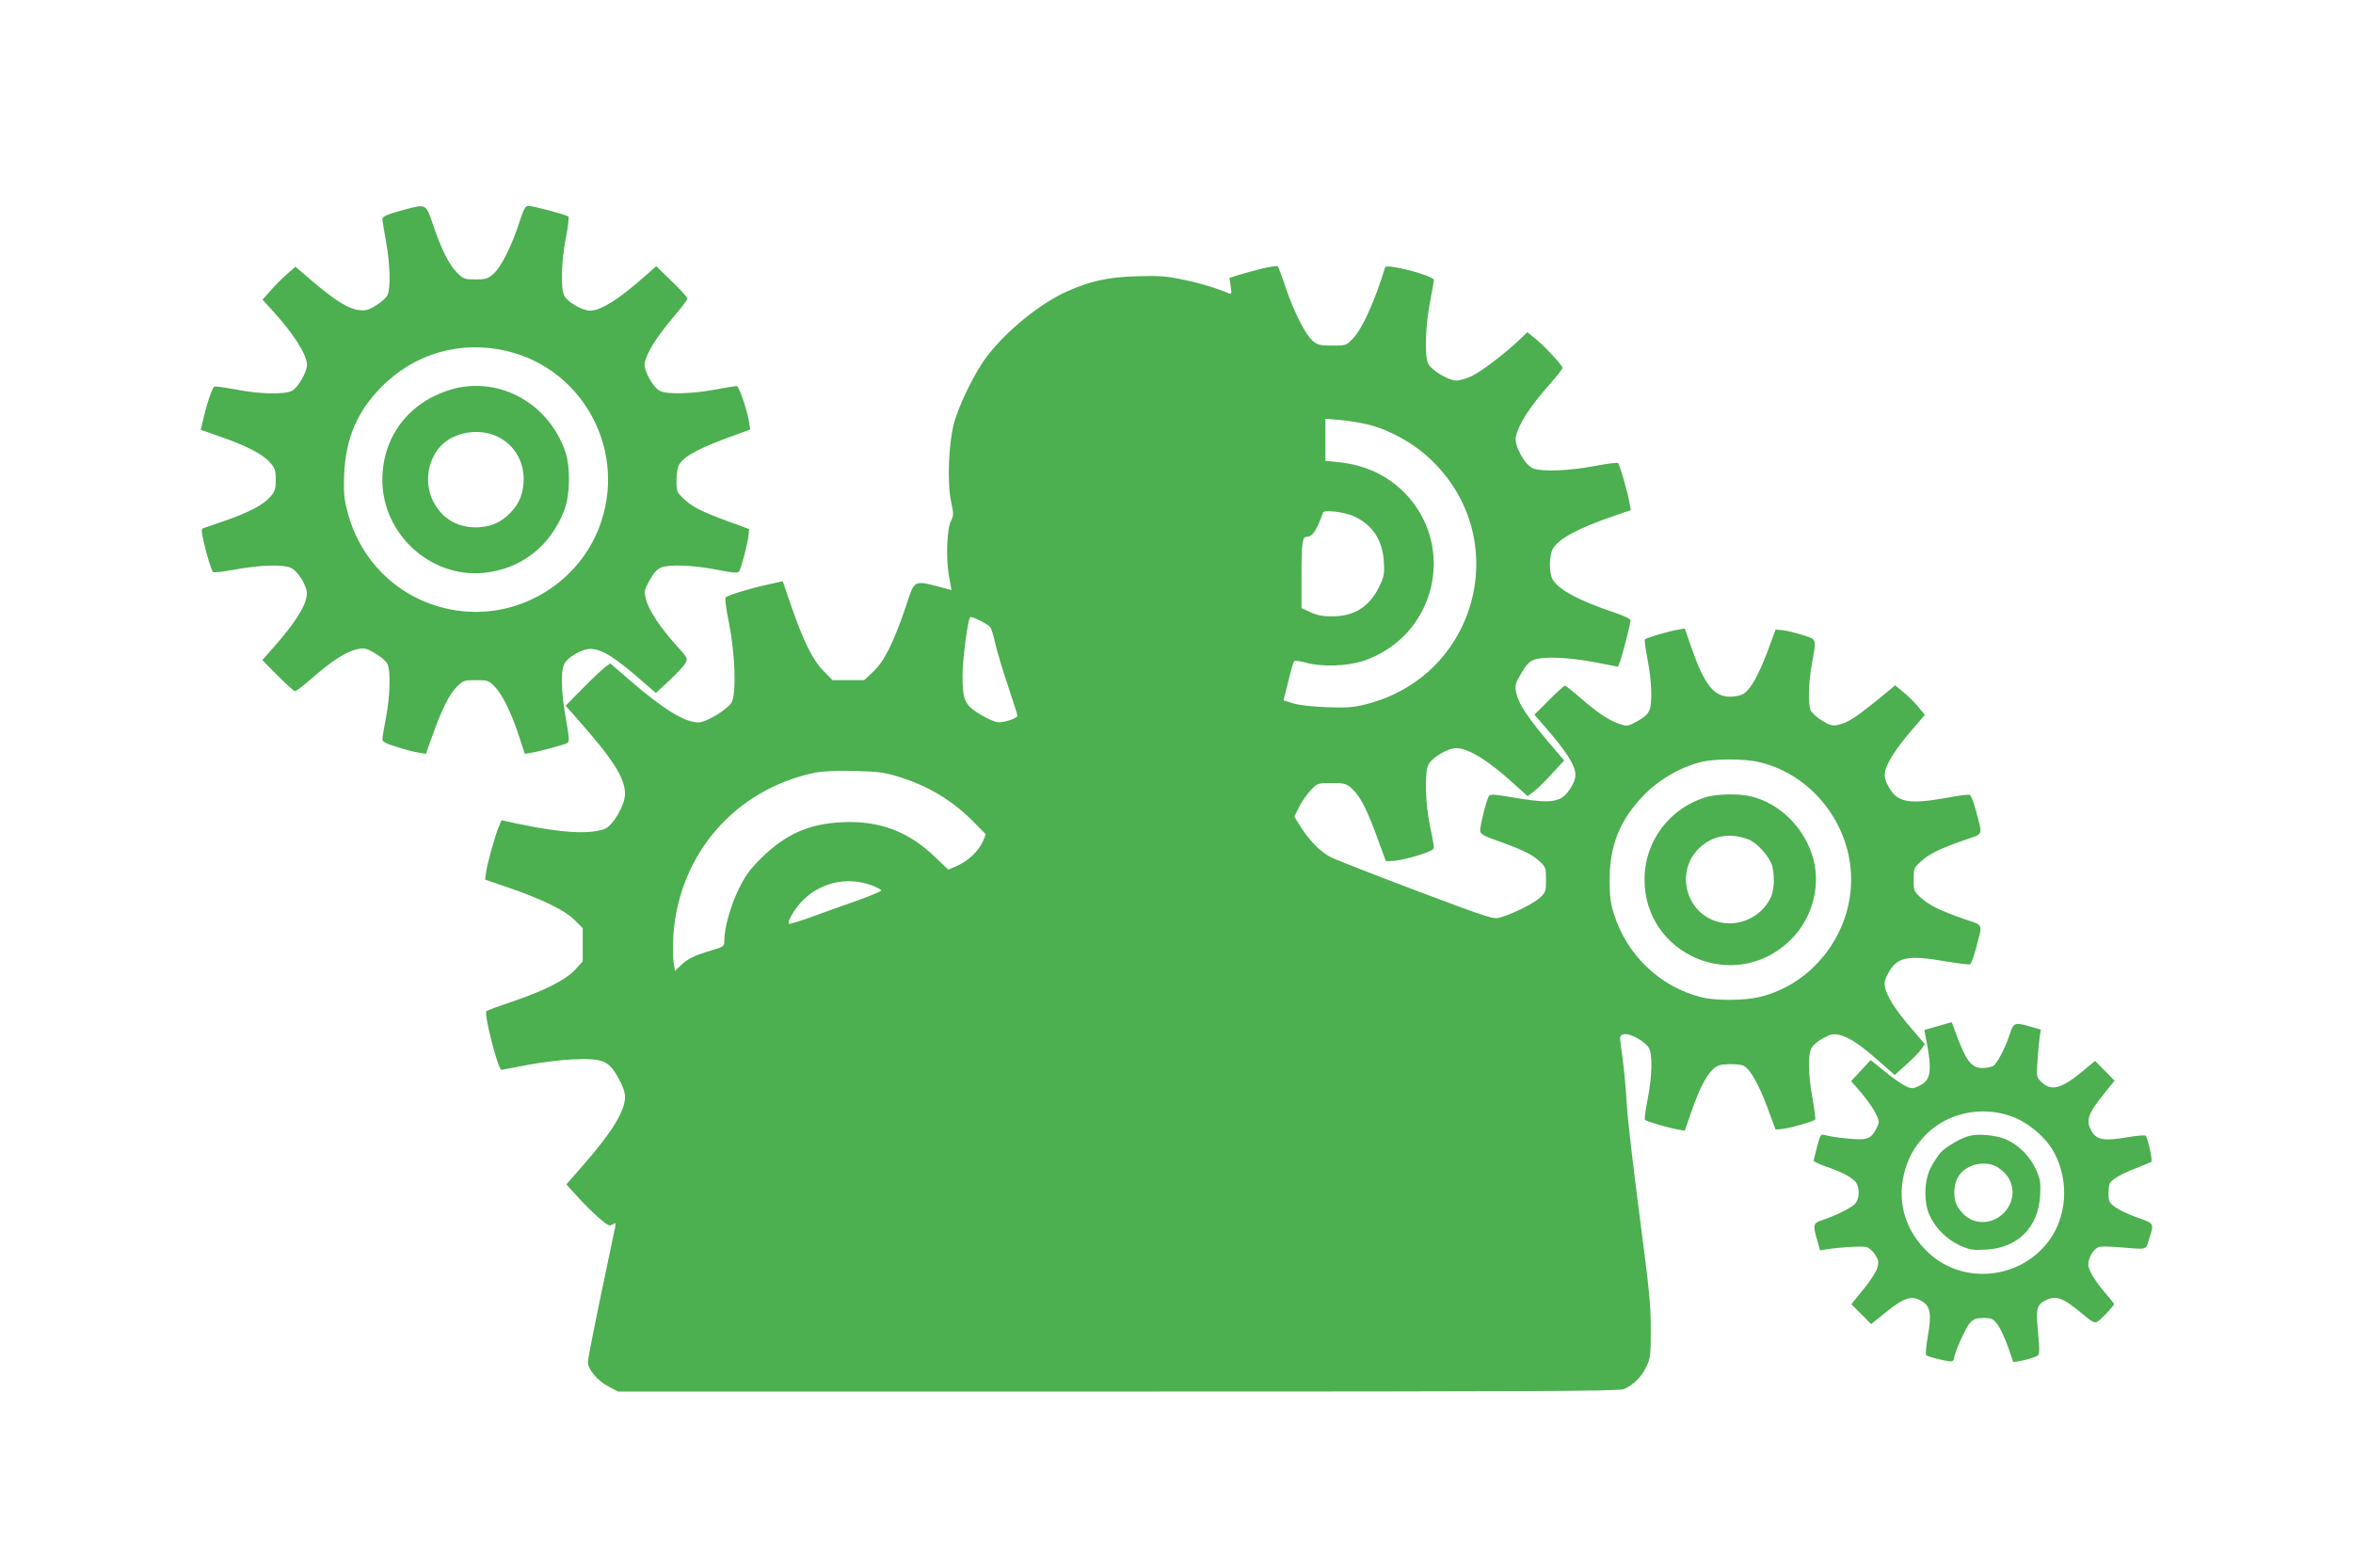
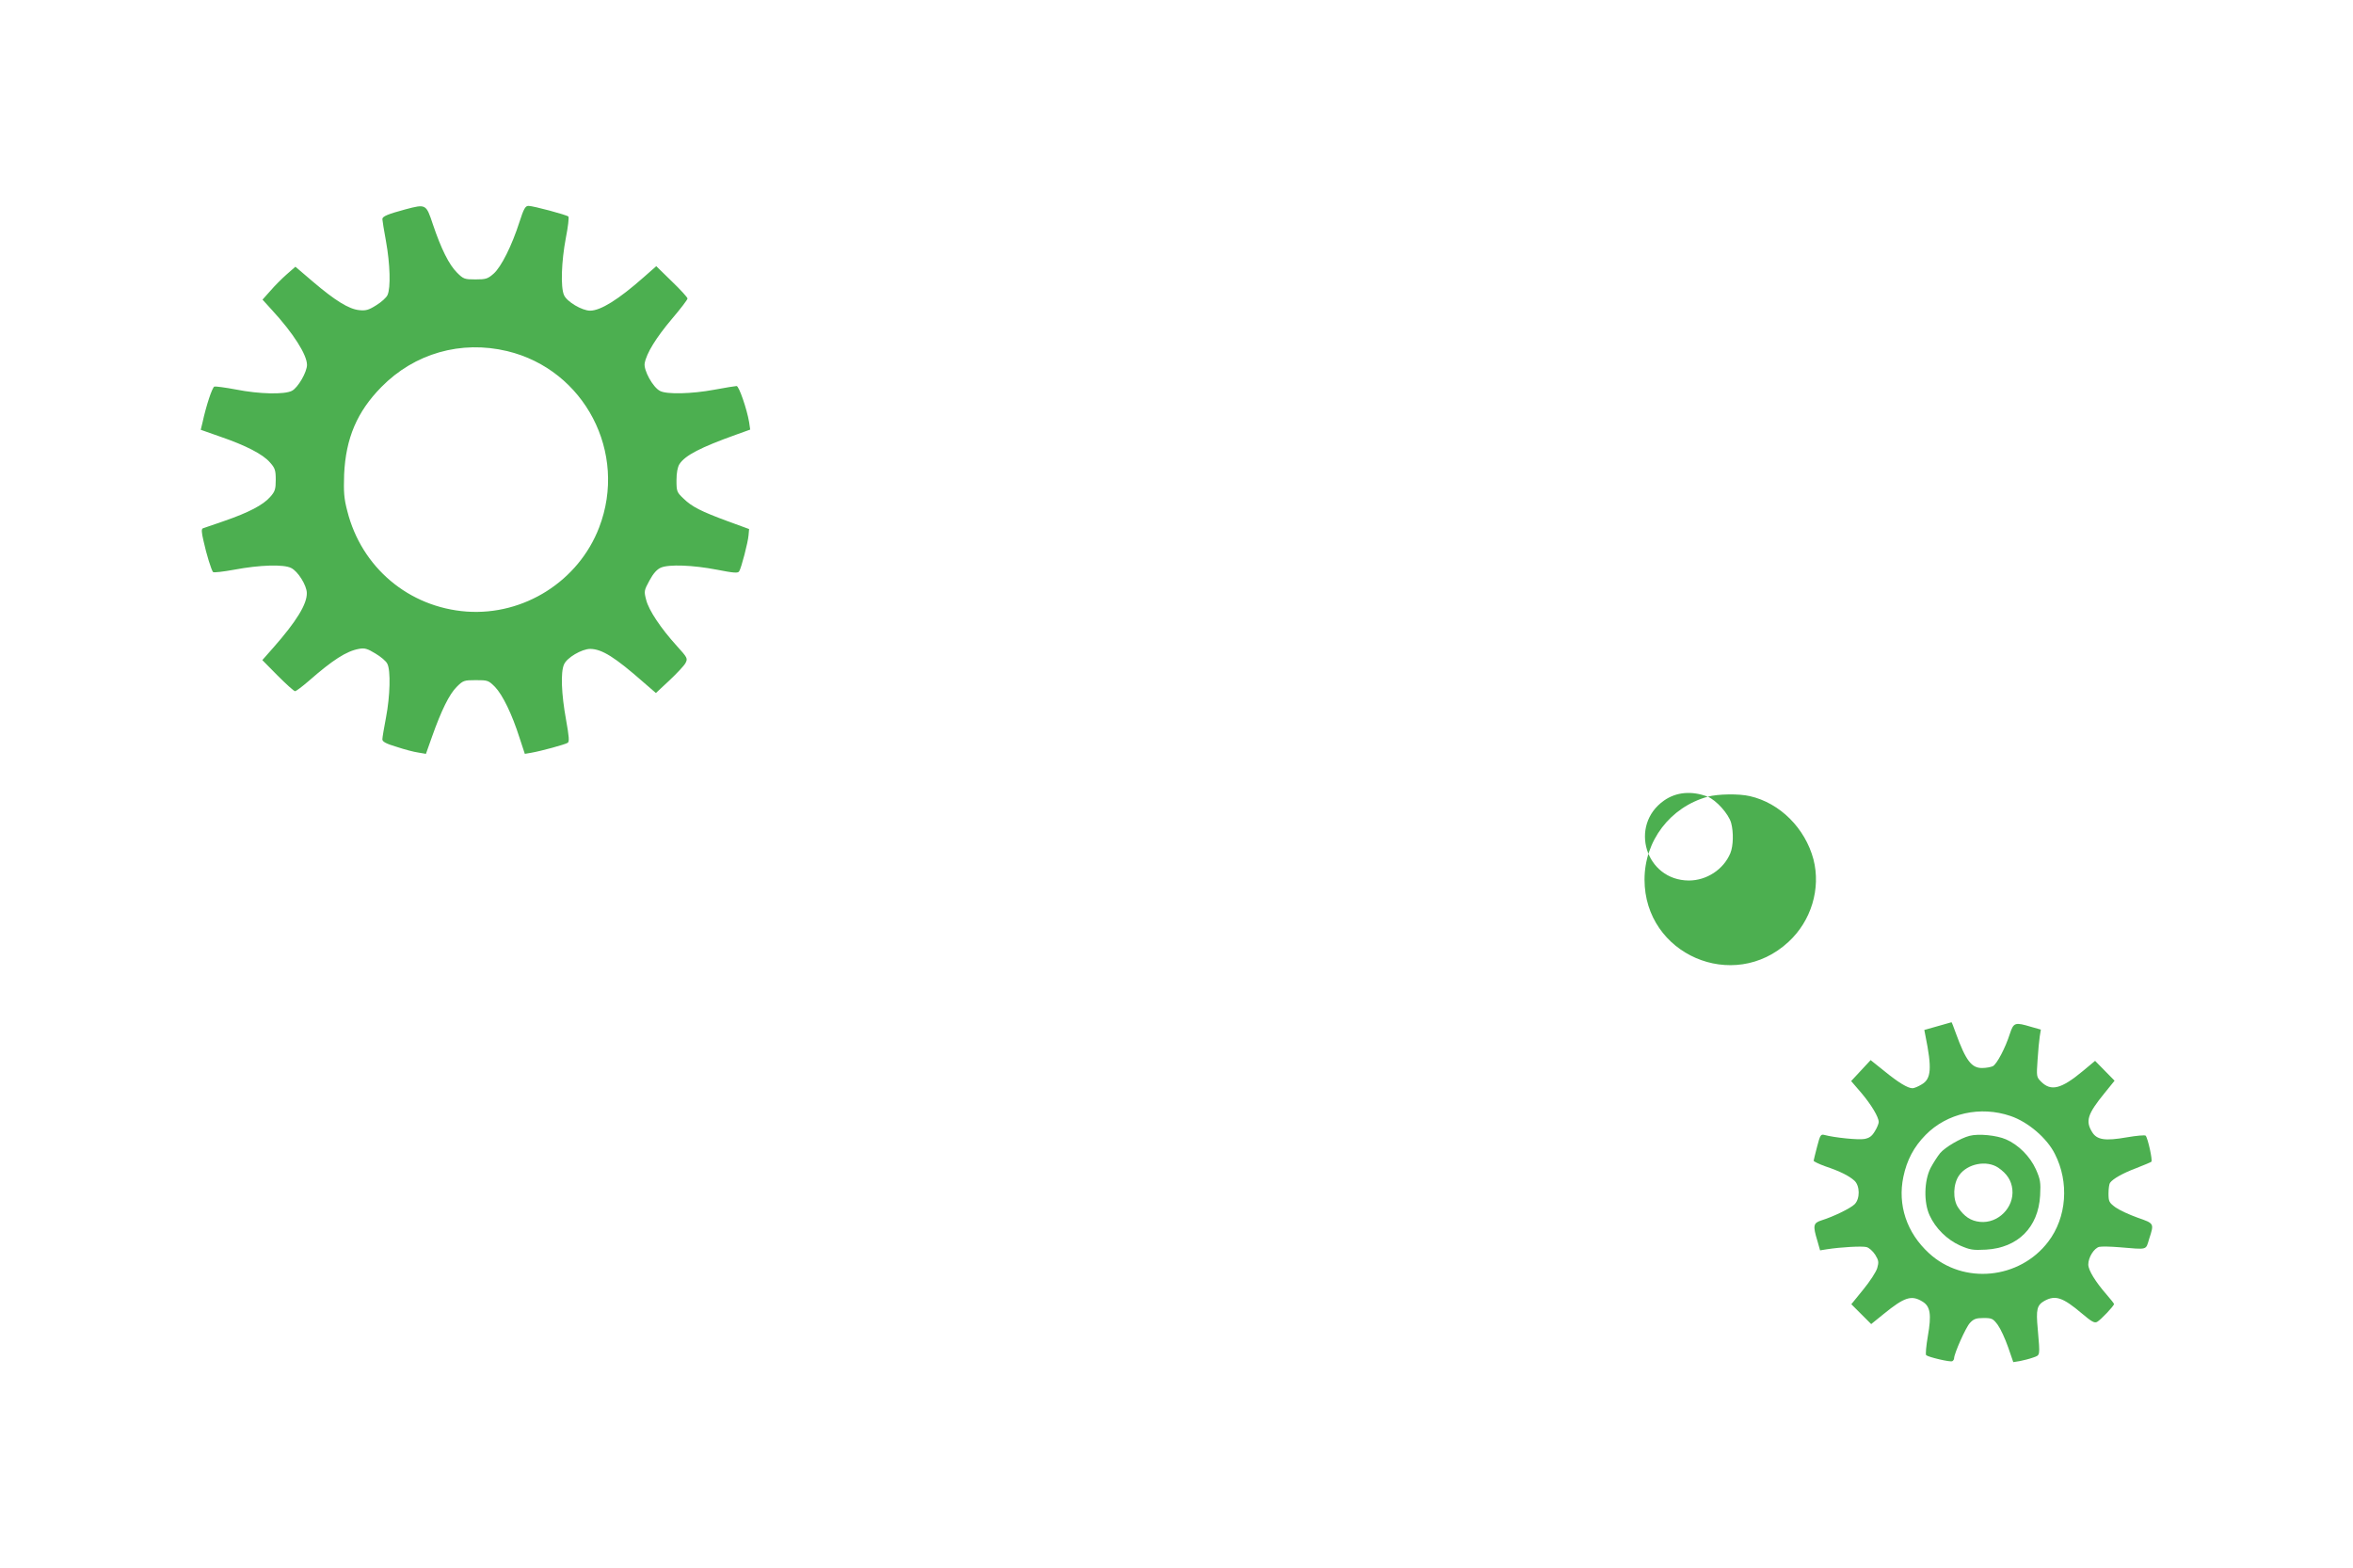
<svg xmlns="http://www.w3.org/2000/svg" version="1.0" width="1280pt" height="853pt" viewBox="0 0 1280 853" preserveAspectRatio="xMidYMid meet">
  <g transform="translate(0,853) scale(0.1,-0.1)" fill="#4caf50" stroke="none">
    <path d="M2205 7391 c-96 -26 -125 -38 -125 -53 0 -7 9 -62 20 -122 22 -122 26 -252 8 -291 -6 -14 -34 -39 -62 -56 -41 -26 -57 -30 -93 -26 -56 6 -130 52 -250 154 l-96 82 -48 -42 c-26 -23 -66 -63 -89 -90 l-42 -47 51 -56 c117 -127 191 -244 191 -299 0 -39 -49 -124 -82 -141 -40 -21 -178 -18 -304 7 -58 11 -112 18 -118 16 -12 -5 -45 -106 -64 -194 l-10 -41 105 -37 c140 -48 233 -96 271 -140 28 -31 32 -43 32 -95 0 -51 -4 -64 -30 -93 -38 -44 -119 -86 -250 -131 -58 -20 -110 -38 -116 -40 -9 -3 -8 -22 3 -68 16 -74 43 -160 52 -170 3 -4 56 2 116 13 138 26 269 30 309 9 37 -18 84 -94 85 -135 2 -61 -57 -156 -182 -298 l-60 -68 84 -85 c46 -46 88 -84 94 -84 6 0 39 25 75 56 130 114 205 162 272 174 31 6 46 2 90 -25 29 -17 59 -42 65 -56 19 -36 15 -176 -7 -291 -11 -57 -20 -111 -20 -120 0 -13 21 -24 78 -41 42 -14 95 -28 118 -31 l41 -7 33 93 c51 144 94 231 134 271 35 35 40 37 104 37 65 0 69 -1 105 -37 41 -43 92 -147 133 -276 l29 -88 35 6 c53 9 184 45 198 54 10 6 8 32 -9 127 -25 138 -30 256 -11 299 15 37 97 85 143 85 64 -1 134 -45 290 -182 l67 -58 74 69 c40 38 80 80 87 94 13 25 11 29 -48 94 -86 95 -152 193 -166 250 -12 46 -12 50 18 105 21 39 41 61 62 70 44 19 174 14 304 -11 92 -18 116 -20 122 -9 12 19 48 158 51 196 l3 34 -115 42 c-146 54 -196 79 -242 124 -36 34 -38 39 -38 99 0 41 6 72 16 88 31 48 115 91 307 160 l78 28 -6 41 c-12 71 -55 196 -68 196 -7 0 -61 -9 -121 -20 -123 -23 -259 -26 -295 -7 -39 19 -91 114 -84 151 10 55 62 139 148 241 47 55 85 105 85 111 0 6 -38 48 -85 93 l-85 83 -67 -59 c-139 -123 -236 -183 -293 -183 -44 0 -127 49 -142 85 -19 44 -14 183 10 310 12 60 18 113 14 117 -9 9 -191 58 -217 58 -17 0 -26 -15 -49 -87 -41 -128 -99 -245 -141 -282 -32 -28 -42 -31 -99 -31 -59 0 -65 2 -100 37 -44 44 -86 129 -131 262 -37 111 -37 112 -150 82z m554 -771 c421 -101 657 -553 500 -960 -112 -291 -408 -479 -720 -457 -315 23 -573 240 -650 548 -18 68 -20 103 -17 198 9 197 70 341 203 476 180 183 433 255 684 195z" />
-     <path d="M2431 6404 c-217 -74 -351 -258 -351 -485 0 -291 257 -530 545 -506 205 18 368 142 445 342 31 80 34 233 6 315 -93 276 -380 425 -645 334z m277 -250 c95 -47 148 -143 140 -252 -5 -69 -28 -118 -75 -165 -47 -47 -96 -70 -163 -75 -112 -8 -203 42 -253 140 -50 97 -33 223 41 302 72 77 211 99 310 50z" />
-     <path d="M6865 7069 c-44 -11 -102 -27 -128 -35 l-49 -16 7 -46 c6 -41 5 -44 -12 -37 -69 29 -163 57 -253 75 -88 18 -128 21 -250 17 -155 -5 -245 -25 -375 -82 -146 -65 -331 -215 -437 -355 -65 -85 -153 -265 -179 -365 -29 -110 -37 -323 -15 -424 14 -67 14 -76 -1 -105 -22 -43 -28 -200 -11 -298 8 -43 14 -78 14 -78 -220 58 -194 68 -251 -97 -65 -191 -115 -291 -175 -347 l-49 -46 -86 0 -86 0 -48 49 c-59 58 -109 160 -176 352 l-47 137 -86 -19 c-93 -20 -212 -57 -225 -69 -5 -4 4 -70 20 -146 31 -160 39 -364 15 -421 -16 -37 -138 -113 -183 -113 -73 0 -186 69 -362 220 l-117 101 -28 -20 c-15 -11 -69 -62 -121 -115 l-94 -95 59 -67 c199 -224 263 -325 264 -412 0 -62 -66 -175 -112 -192 -85 -30 -236 -21 -472 29 l-88 19 -14 -34 c-21 -49 -61 -194 -69 -244 l-6 -45 128 -44 c181 -62 306 -123 359 -176 l44 -44 0 -91 0 -90 -42 -46 c-51 -55 -169 -115 -348 -175 -69 -23 -129 -45 -134 -50 -15 -13 63 -319 82 -319 4 0 66 12 137 26 72 14 184 28 251 31 162 7 195 -6 247 -100 25 -44 37 -78 37 -104 0 -77 -70 -191 -228 -372 l-91 -104 57 -63 c31 -35 83 -87 116 -116 52 -45 61 -50 78 -39 18 11 19 10 14 -16 -3 -15 -38 -181 -77 -368 -39 -187 -71 -351 -71 -363 -1 -40 53 -104 111 -134 l53 -28 2719 0 c2259 0 2725 2 2752 13 52 22 98 68 123 122 22 46 24 63 24 205 0 133 -9 220 -60 610 -33 250 -65 523 -70 605 -8 132 -15 199 -35 346 -4 32 -2 38 19 43 30 7 110 -36 134 -72 23 -35 20 -155 -6 -287 -11 -55 -17 -103 -14 -107 10 -9 129 -44 177 -52 l40 -7 34 98 c42 123 81 200 118 235 23 22 38 27 88 29 33 1 70 -3 81 -9 35 -18 82 -102 129 -228 l44 -119 33 3 c39 3 177 42 183 52 2 4 -5 55 -15 115 -24 129 -26 235 -6 273 8 16 36 40 63 54 41 22 55 25 86 19 55 -13 114 -52 214 -140 l90 -79 61 55 c34 30 71 67 82 83 l21 30 -73 85 c-86 99 -137 179 -144 227 -5 26 1 45 23 83 47 80 104 90 309 55 65 -11 124 -18 130 -16 6 2 21 40 32 83 38 145 44 126 -59 162 -137 48 -192 75 -238 116 -40 36 -41 39 -41 100 0 61 1 64 41 100 46 41 101 68 238 116 103 36 97 17 59 162 -11 43 -26 81 -33 83 -6 3 -63 -4 -125 -16 -206 -37 -268 -25 -314 56 -21 37 -26 58 -22 83 7 47 59 128 144 227 l73 85 -36 44 c-20 24 -56 60 -81 80 l-45 37 -28 -24 c-189 -155 -224 -179 -287 -192 -26 -6 -42 -1 -84 25 -28 17 -56 43 -61 56 -14 37 -11 150 7 249 26 146 29 134 -52 160 -40 13 -88 24 -109 26 l-36 3 -44 -119 c-48 -127 -91 -205 -130 -230 -14 -9 -46 -16 -74 -16 -89 0 -141 67 -212 273 l-34 98 -40 -7 c-48 -8 -167 -43 -177 -52 -3 -4 3 -52 14 -107 23 -119 28 -238 10 -280 -8 -20 -31 -40 -66 -59 -53 -28 -54 -29 -99 -13 -56 19 -119 61 -214 144 -40 35 -76 63 -80 63 -5 0 -44 -36 -87 -79 l-79 -79 60 -69 c115 -132 163 -208 163 -259 0 -43 -47 -114 -86 -130 -46 -19 -97 -18 -248 7 -107 18 -129 20 -137 8 -14 -24 -50 -169 -47 -191 2 -16 25 -28 108 -57 126 -45 176 -70 218 -109 30 -28 32 -35 32 -97 0 -63 -2 -69 -32 -98 -34 -31 -143 -86 -214 -107 -40 -12 -48 -10 -460 145 -230 87 -440 169 -465 182 -57 30 -115 89 -163 164 l-35 57 26 52 c14 29 43 70 63 91 37 39 38 39 113 39 70 0 79 -2 110 -29 45 -40 81 -109 138 -265 l48 -131 43 2 c23 1 82 14 130 29 66 21 88 31 88 44 0 10 -9 62 -21 116 -25 119 -30 284 -10 331 16 39 105 93 153 93 67 0 180 -71 320 -200 l68 -61 36 27 c20 15 64 59 99 98 l64 69 -42 49 c-157 182 -209 260 -221 329 -5 31 -1 47 30 97 28 48 44 64 72 74 53 18 188 12 330 -15 l124 -24 10 26 c13 33 58 209 58 226 0 8 -36 25 -82 41 -195 64 -314 128 -343 184 -19 36 -18 124 1 162 28 54 132 112 327 179 l98 34 -7 40 c-8 52 -53 208 -62 216 -4 4 -63 -4 -132 -17 -134 -25 -277 -31 -328 -13 -45 15 -106 126 -96 172 15 70 71 158 186 289 38 42 68 81 68 87 0 13 -103 124 -152 162 l-39 32 -42 -40 c-76 -73 -210 -175 -261 -199 -28 -13 -65 -24 -83 -24 -45 0 -139 57 -155 94 -19 46 -14 204 11 331 11 61 21 115 21 122 0 23 -258 91 -265 69 -57 -186 -123 -332 -174 -386 -38 -40 -38 -40 -114 -40 -66 0 -79 3 -105 25 -40 33 -102 156 -148 290 -20 61 -40 113 -43 116 -3 4 -42 -2 -86 -12z m583 -850 c111 -28 240 -99 329 -183 460 -428 265 -1183 -346 -1337 -71 -18 -104 -20 -215 -16 -81 3 -151 11 -182 21 l-52 16 26 103 c13 56 28 106 32 110 4 5 31 1 61 -7 85 -25 225 -21 316 9 392 132 511 621 223 915 -96 96 -215 151 -360 166 l-70 7 0 114 0 115 83 -7 c45 -4 115 -16 155 -26z m-86 -496 c104 -47 160 -131 166 -251 4 -66 1 -79 -27 -137 -53 -107 -137 -159 -256 -158 -51 0 -83 6 -117 23 l-48 22 0 172 c0 188 4 216 30 216 29 0 52 34 84 124 6 16 14 18 65 13 32 -2 78 -14 103 -24z m-1975 -605 c6 -7 18 -47 27 -88 9 -41 40 -145 69 -230 28 -85 52 -159 52 -164 0 -12 -62 -34 -99 -35 -18 -1 -58 15 -99 40 -89 53 -101 78 -101 214 0 85 27 294 41 317 5 9 95 -35 110 -54z m4183 -734 c287 -67 500 -339 500 -639 0 -300 -213 -572 -500 -639 -83 -20 -239 -20 -315 -1 -226 57 -407 231 -476 455 -19 59 -23 99 -23 185 0 189 59 331 193 466 82 82 191 144 301 173 73 19 239 20 320 0z m-4687 -78 c163 -49 299 -130 416 -250 l64 -65 -17 -40 c-24 -52 -80 -105 -139 -131 l-48 -21 -78 74 c-142 135 -300 194 -500 184 -181 -8 -308 -65 -442 -197 -62 -62 -85 -94 -122 -170 -44 -91 -77 -209 -77 -279 0 -29 -3 -31 -72 -52 -91 -27 -125 -43 -165 -81 l-31 -30 -8 48 c-4 26 -4 91 -1 143 29 443 334 795 767 887 44 9 114 12 215 10 127 -3 164 -7 238 -30z m-139 -593 c26 -10 49 -22 50 -27 0 -4 -53 -27 -119 -51 -66 -23 -178 -63 -249 -89 -70 -26 -131 -44 -134 -41 -10 9 25 72 64 115 98 108 250 145 388 93z" />
-     <path d="M9290 4196 c-205 -57 -344 -240 -344 -451 0 -407 483 -617 783 -339 124 114 177 290 136 449 -45 169 -182 307 -346 344 -59 14 -174 12 -229 -3z m223 -233 c46 -19 113 -93 127 -142 14 -51 12 -126 -4 -165 -37 -89 -129 -149 -226 -149 -235 1 -327 300 -135 435 67 47 151 54 238 21z" />
+     <path d="M9290 4196 c-205 -57 -344 -240 -344 -451 0 -407 483 -617 783 -339 124 114 177 290 136 449 -45 169 -182 307 -346 344 -59 14 -174 12 -229 -3z c46 -19 113 -93 127 -142 14 -51 12 -126 -4 -165 -37 -89 -129 -149 -226 -149 -235 1 -327 300 -135 435 67 47 151 54 238 21z" />
    <path d="M10542 2948 l-74 -21 6 -31 c36 -177 32 -235 -20 -265 -19 -12 -42 -21 -50 -21 -26 0 -77 31 -153 93 l-75 60 -53 -57 -53 -57 55 -64 c55 -65 95 -132 95 -159 0 -8 -9 -31 -21 -50 -16 -27 -30 -37 -57 -42 -33 -6 -162 7 -218 22 -19 5 -23 -1 -39 -63 -10 -37 -18 -72 -19 -77 -1 -4 28 -18 64 -31 80 -27 128 -51 158 -78 30 -28 31 -98 1 -128 -22 -22 -114 -67 -181 -88 -44 -14 -47 -28 -22 -110 l15 -53 37 6 c78 12 191 18 215 12 14 -3 35 -22 48 -42 19 -31 20 -40 11 -72 -6 -21 -40 -73 -76 -117 l-65 -80 54 -54 54 -54 68 55 c113 92 151 104 210 68 44 -26 51 -70 30 -190 -9 -52 -13 -98 -9 -102 12 -11 132 -39 142 -33 6 3 10 11 10 16 0 25 64 169 86 192 20 22 34 27 74 27 46 0 52 -3 78 -38 15 -21 40 -75 56 -121 l28 -81 37 6 c20 4 52 12 71 19 39 14 38 5 25 156 -10 106 -4 129 36 152 60 33 100 20 205 -69 52 -44 68 -53 82 -45 20 11 92 87 92 97 0 3 -18 26 -40 51 -61 70 -100 133 -100 164 0 39 31 88 59 96 13 3 62 2 110 -2 157 -13 143 -17 162 45 28 86 28 84 -63 116 -45 16 -99 41 -120 56 -35 26 -38 32 -38 76 0 26 4 52 8 57 15 22 70 53 142 80 41 16 79 32 83 35 8 7 -19 129 -31 142 -4 4 -50 0 -102 -9 -120 -21 -164 -14 -190 30 -36 59 -24 97 68 210 l55 68 -53 54 -53 54 -66 -55 c-119 -99 -174 -112 -228 -58 -25 25 -25 29 -19 117 3 51 9 109 12 129 l6 37 -53 15 c-87 26 -95 24 -115 -36 -25 -79 -71 -166 -93 -178 -11 -5 -37 -10 -59 -10 -57 0 -88 40 -142 188 -12 34 -23 62 -24 61 0 0 -34 -10 -74 -21z m395 -489 c95 -32 198 -120 241 -206 79 -154 65 -346 -36 -478 -156 -205 -462 -235 -649 -62 -121 111 -171 262 -139 415 19 91 57 163 121 228 117 119 299 159 462 103z" />
    <path d="M10714 2351 c-48 -12 -133 -62 -160 -94 -14 -17 -37 -53 -52 -81 -35 -69 -38 -187 -5 -258 32 -70 94 -131 164 -163 55 -24 70 -27 143 -23 173 10 284 121 294 294 4 73 1 88 -23 143 -32 70 -94 133 -163 163 -50 22 -149 32 -198 19z m156 -173 c48 -33 72 -70 77 -119 10 -98 -78 -186 -176 -176 -50 5 -86 29 -119 78 -30 44 -28 129 6 176 45 63 149 83 212 41z" />
  </g>
</svg>